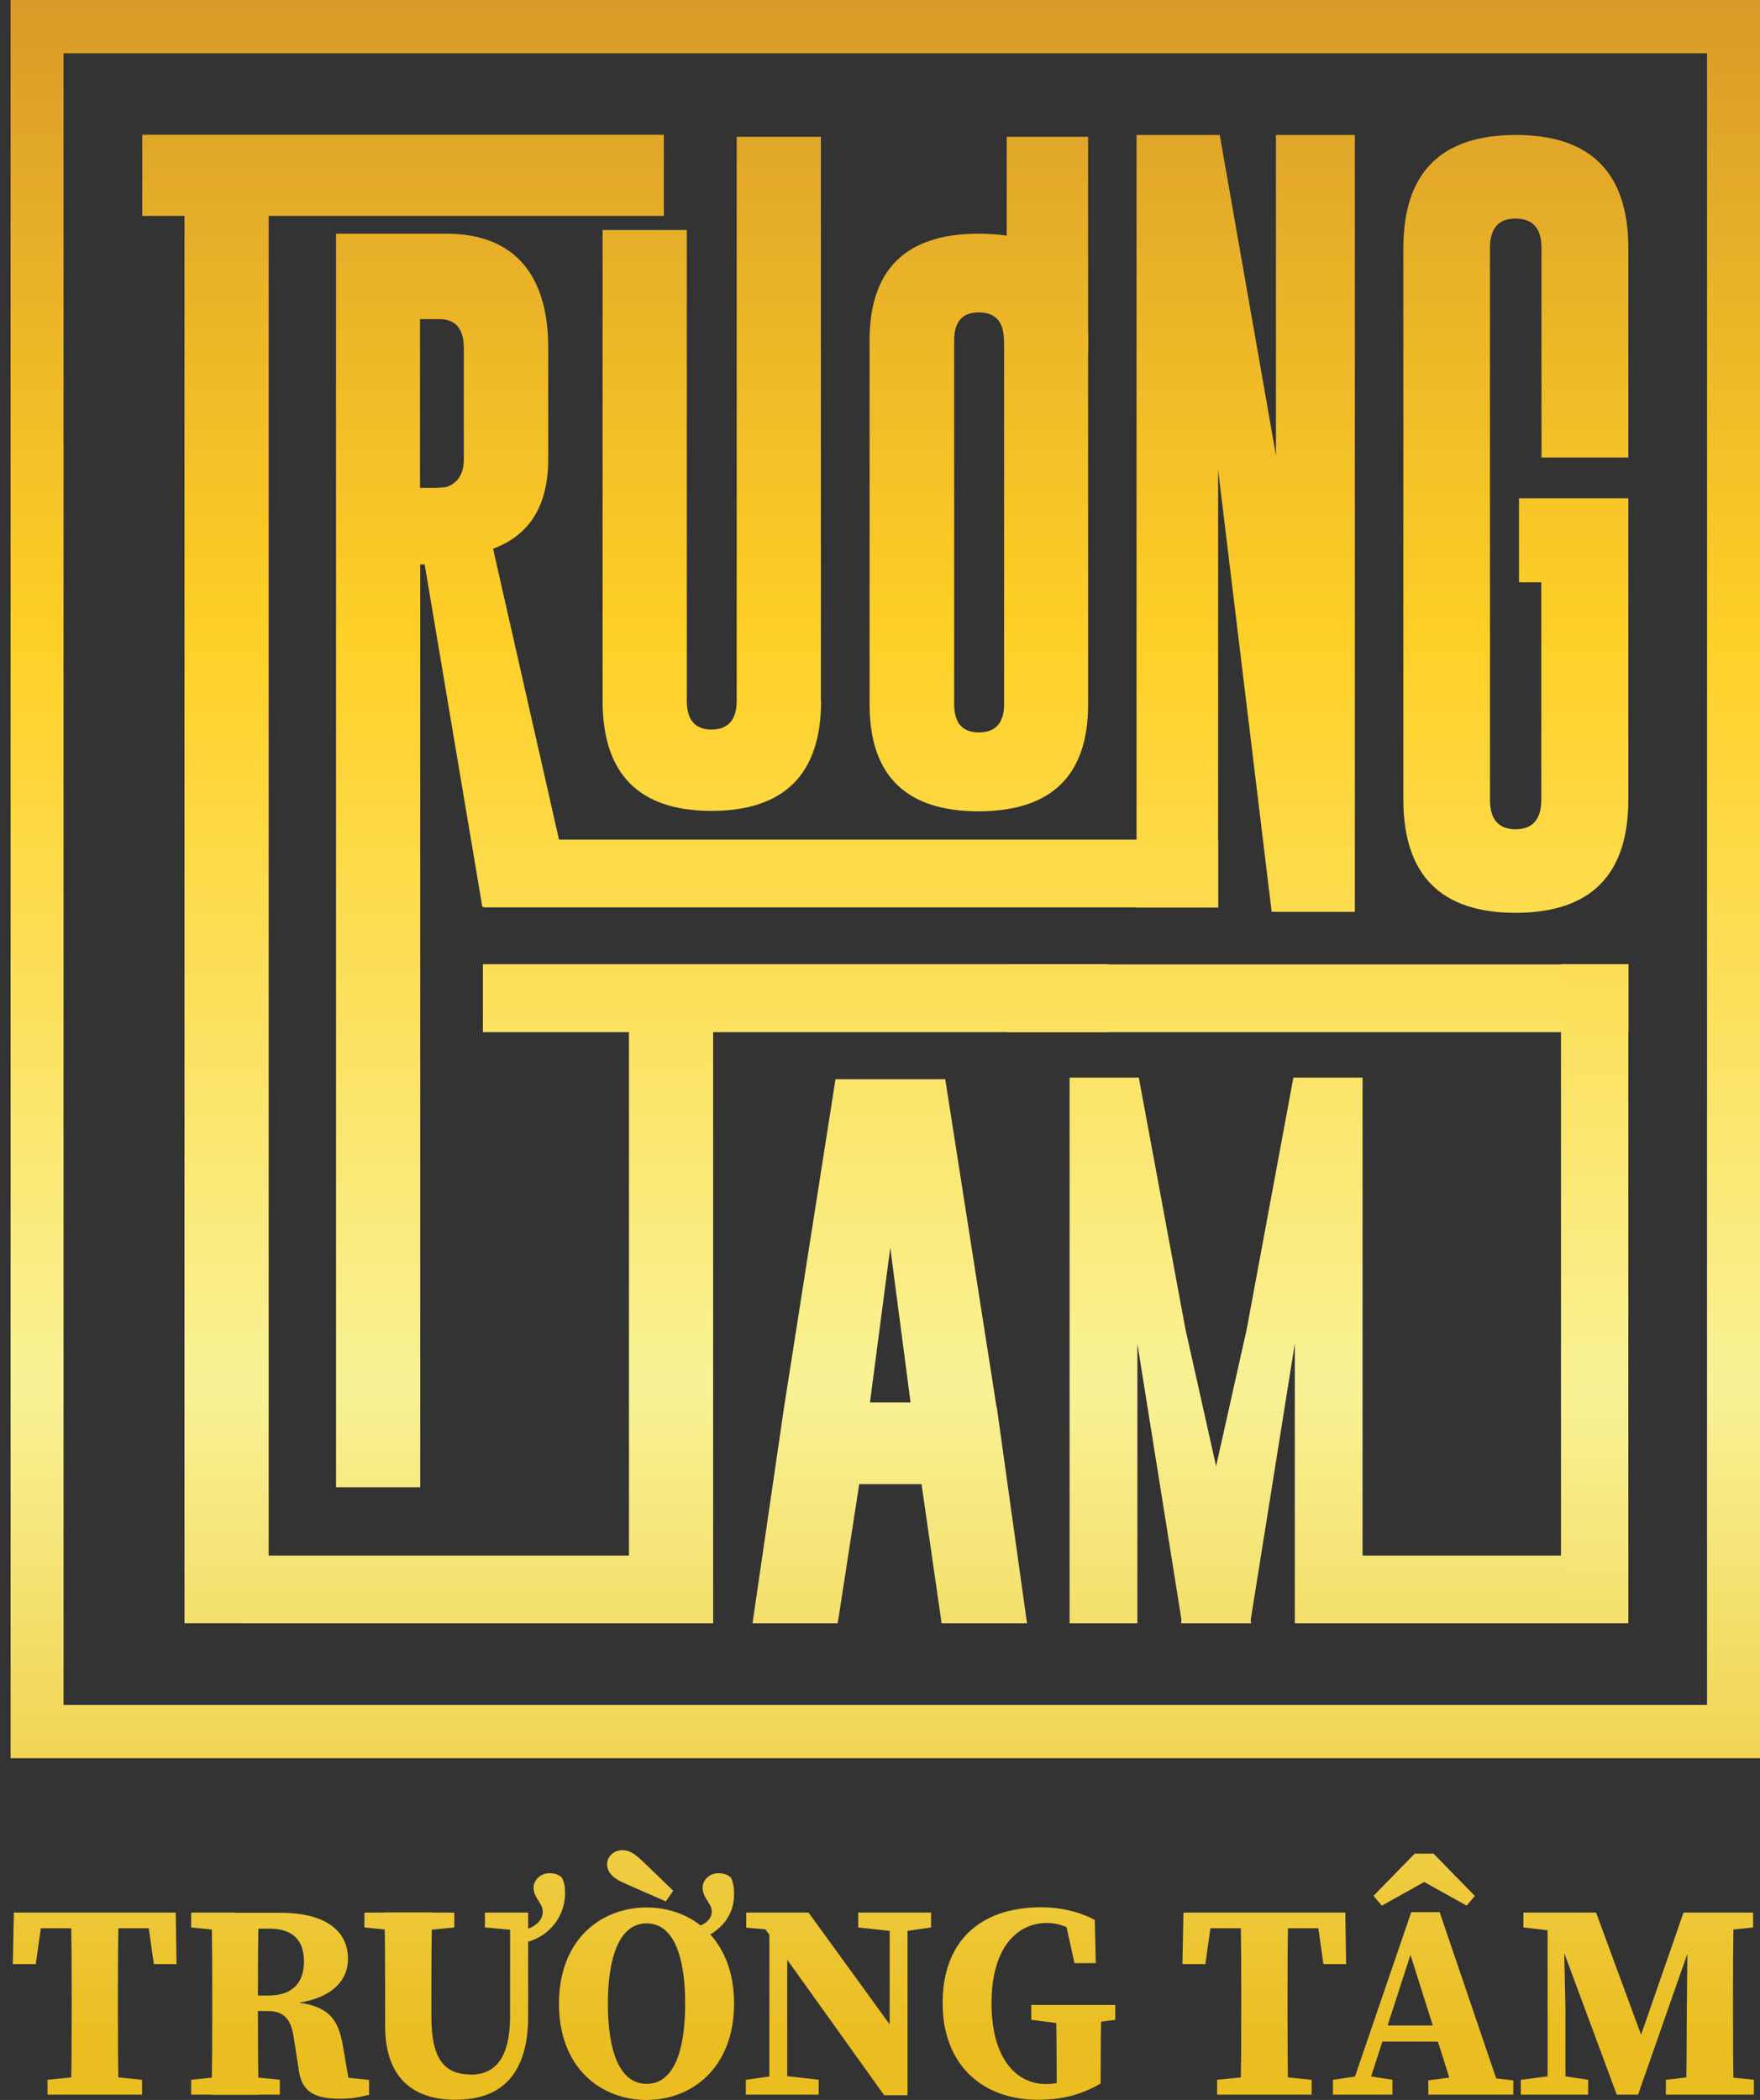
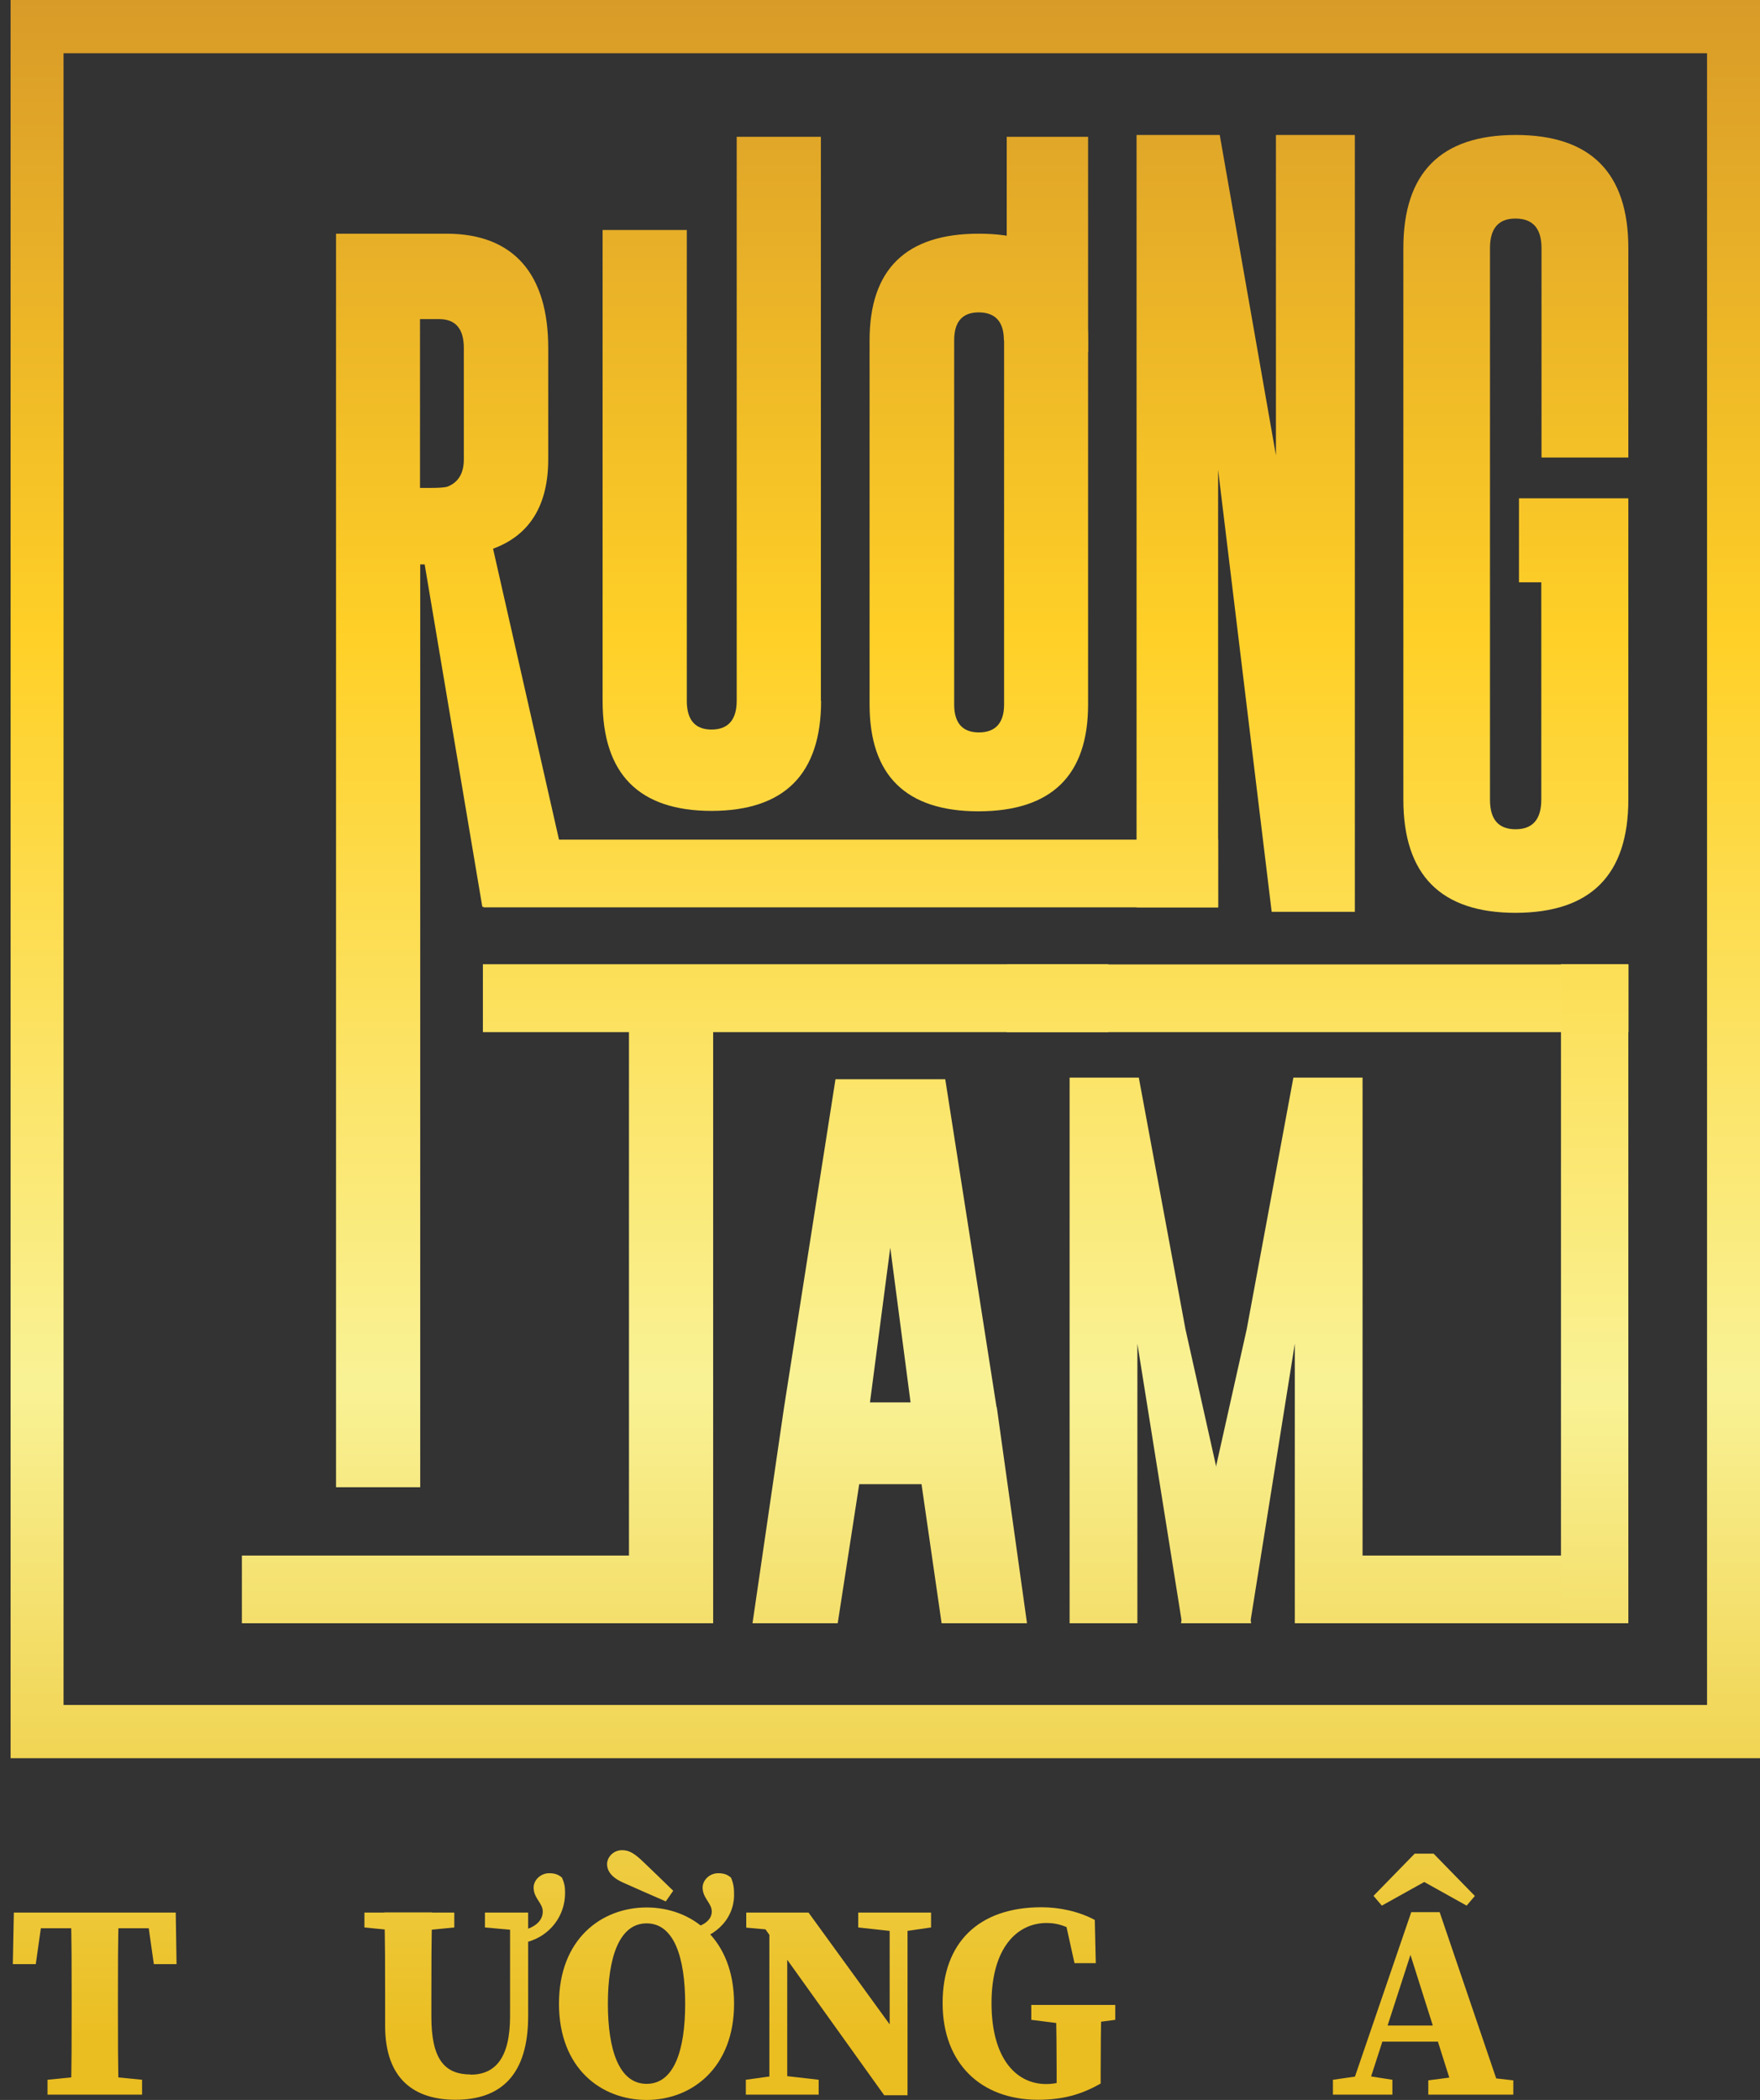
<svg xmlns="http://www.w3.org/2000/svg" width="83" height="99" viewBox="0 0 83 99" fill="none">
  <rect x="0" y="0" width="83" height="99" fill="#333333" stroke="none" />
  <g clip-path="url(#clip0_136_7376)">
    <path d="M71.644 23.493H76.791V37.691C76.791 41.247 75.021 43.026 71.481 43.035C67.951 43.035 66.181 41.257 66.181 37.691V11.698C66.181 8.142 67.951 6.363 71.481 6.363C75.011 6.363 76.791 8.142 76.791 11.698V21.57H72.696V11.698C72.696 10.775 72.294 10.314 71.491 10.304H71.462C70.668 10.304 70.266 10.766 70.266 11.698V37.7C70.266 38.633 70.668 39.094 71.472 39.094C72.275 39.094 72.686 38.633 72.686 37.7V27.453H71.634V23.503L71.644 23.493Z" fill="url(#paint0_linear_136_7376)" />
-     <path d="M31.307 6.354V10.179H12.67V76.525H8.7V10.179H6.709V6.354H31.317H31.307Z" fill="url(#paint1_linear_136_7376)" />
    <path d="M52.269 45.458V48.659H33.632V76.526H29.662V48.659H22.773V45.458H52.269Z" fill="url(#paint2_linear_136_7376)" />
    <path d="M15.837 11.017H21.051C24.247 11.017 25.854 12.949 25.854 16.4V21.648C25.854 23.821 24.983 25.234 23.252 25.868L27.079 42.748H22.745L20.027 26.608H19.817V70.115H15.847V11.017H15.837ZM19.807 15.035V23.003H20.286C20.716 23.003 20.994 22.984 21.118 22.936C21.616 22.734 21.874 22.311 21.874 21.658V16.409C21.874 15.496 21.482 15.044 20.707 15.044H19.807V15.035Z" fill="url(#paint3_linear_136_7376)" />
    <path d="M38.722 33.038C38.722 36.489 37 38.219 33.565 38.229C30.14 38.229 28.418 36.499 28.418 33.038V10.843H32.389V33.038C32.389 33.942 32.781 34.394 33.556 34.394C34.331 34.394 34.742 33.942 34.742 33.038V6.45H38.712V33.038H38.722Z" fill="url(#paint4_linear_136_7376)" />
    <path d="M51.313 33.212C51.313 36.557 49.591 38.239 46.156 38.249C42.731 38.249 41.009 36.567 41.009 33.212V16.044C41.009 12.699 42.721 11.017 46.156 11.017C49.591 11.017 51.313 12.689 51.313 16.044V33.212ZM47.342 16.044C47.342 15.179 46.95 14.737 46.175 14.727H46.156C45.381 14.727 44.998 15.169 44.998 16.044V33.212C44.998 34.087 45.391 34.529 46.166 34.529C46.941 34.529 47.352 34.087 47.352 33.212V16.044H47.342Z" fill="url(#paint5_linear_136_7376)" />
    <path d="M53.599 6.363H57.522L60.172 21.465V6.363H63.894V42.987H59.971L57.445 22.147V42.776H53.599V6.363Z" fill="url(#paint6_linear_136_7376)" />
    <path d="M59.005 76.525H55.743L53.638 63.346V76.525H50.442V50.802H53.705L55.905 62.664" fill="url(#paint7_linear_136_7376)" />
    <path d="M58.794 62.664L60.995 50.802H64.257V76.525H61.062V63.346L58.957 76.525H55.694" fill="url(#paint8_linear_136_7376)" />
    <path d="M40.693 39.584H57.445V42.776H22.802V39.584H35.766" fill="url(#paint9_linear_136_7376)" />
    <path d="M18.86 73.335H29.738V76.526H11.407V73.335H16.813" fill="url(#paint10_linear_136_7376)" />
    <path d="M62.621 45.467H76.8V48.659H47.485V45.467H58.45" fill="url(#paint11_linear_136_7376)" />
    <path d="M72.361 73.335H76.791V76.526H61.301V73.335H71.06" fill="url(#paint12_linear_136_7376)" />
    <path d="M51.313 10.862V16.601H47.476V6.45H51.313V9.17" fill="url(#paint13_linear_136_7376)" />
    <path d="M76.791 58.954V76.478H73.614V45.458H76.791V53.782" fill="url(#paint14_linear_136_7376)" />
    <path d="M47.007 66.336L48.432 76.525H44.405L43.458 69.969H40.52L39.506 76.525H35.488L36.971 66.374L39.401 50.879H44.577L46.997 66.346L47.007 66.336ZM42.941 66.115L41.984 58.819L41.027 66.115H42.941Z" fill="url(#paint15_linear_136_7376)" />
    <path d="M83 82.889H0.5V0H83V82.889ZM2.997 80.38H80.503V2.509H2.997V80.38Z" fill="url(#paint16_linear_136_7376)" />
    <path d="M1.093 90.906L2.031 90.166L1.687 92.598H0.605L0.653 90.166H8.288L8.326 92.598H7.255L6.91 90.166L7.838 90.906H1.093ZM4.739 97.856L6.7 98.048V98.75H2.241V98.048L4.165 97.856H4.739ZM3.38 94.222C3.38 92.877 3.38 91.521 3.342 90.176H5.6C5.561 91.493 5.561 92.858 5.561 94.222V94.694C5.561 96.049 5.561 97.404 5.6 98.75H3.342C3.38 97.433 3.38 96.068 3.38 94.703V94.222Z" fill="url(#paint17_linear_136_7376)" />
-     <path d="M9.015 90.868V90.166H11.11V91.06H10.909L9.025 90.868H9.015ZM11.311 97.856L13.196 98.048V98.75H9.015V98.048L10.9 97.856H11.311ZM10.01 94.222C10.01 92.877 10.01 91.521 9.972 90.176H12.201C12.163 91.502 12.163 92.848 12.163 94.261V94.665C12.163 96.058 12.163 97.414 12.201 98.76H9.972C10.01 97.443 10.01 96.078 10.01 94.713V94.232V94.222ZM11.12 94.078H12.651C13.942 94.078 14.335 93.319 14.335 92.483C14.335 91.435 13.77 90.925 12.708 90.925H11.101V90.176H13.234C15.282 90.176 16.411 90.983 16.411 92.348C16.411 93.348 15.674 94.367 13.368 94.492V94.357C15.435 94.424 15.951 95.097 16.181 96.501L16.526 98.519L15.454 97.847L17.406 98.058V98.76C16.784 98.904 16.573 98.942 15.98 98.942C14.87 98.942 14.22 98.615 14.095 97.606L13.856 96.087C13.732 95.203 13.407 94.809 12.622 94.809H11.11V94.078H11.12Z" fill="url(#paint18_linear_136_7376)" />
    <path d="M17.186 90.868V90.166H21.424V90.868L19.492 91.06H19.119L17.186 90.868ZM22.19 97.808C23.357 97.808 24.055 97.02 24.055 95.049V90.166H24.907V95.049C24.907 97.818 23.625 98.991 21.482 98.991C19.559 98.991 18.162 98.039 18.162 95.501V94.079C18.162 92.79 18.162 91.464 18.124 90.157H20.382C20.343 91.435 20.343 92.762 20.343 94.079V95.078C20.343 97.078 20.965 97.799 22.199 97.799L22.19 97.808ZM24.256 90.993L22.869 90.868V90.166H24.639V90.993H24.256ZM24.343 91.06C25.098 90.964 25.596 90.628 25.596 90.118C25.596 89.715 25.165 89.493 25.165 88.984C25.165 88.647 25.481 88.311 25.902 88.311C26.132 88.311 26.323 88.359 26.505 88.522C26.619 88.782 26.648 88.965 26.648 89.234C26.648 90.58 25.596 91.55 24.409 91.627L24.343 91.06Z" fill="url(#paint19_linear_136_7376)" />
    <path d="M34.618 94.463C34.618 97.472 32.638 99 30.494 99C28.351 99 26.361 97.51 26.361 94.463C26.361 91.416 28.361 89.926 30.494 89.926C32.628 89.926 34.618 91.416 34.618 94.463ZM31.394 89.637C30.734 89.349 30.064 89.061 29.385 88.753C28.753 88.474 28.629 88.128 28.629 87.888C28.629 87.551 28.925 87.225 29.337 87.225C29.643 87.225 29.892 87.35 30.303 87.744C30.762 88.186 31.26 88.657 31.748 89.138L31.394 89.647V89.637ZM30.494 98.241C31.805 98.241 32.312 96.626 32.312 94.463C32.312 92.3 31.796 90.675 30.494 90.675C29.193 90.675 28.667 92.31 28.667 94.463C28.667 96.616 29.184 98.241 30.494 98.241ZM32.312 90.964C33.068 90.868 33.566 90.579 33.566 90.118C33.566 89.714 33.135 89.493 33.135 88.984C33.135 88.647 33.451 88.311 33.872 88.311C34.101 88.311 34.293 88.359 34.474 88.522C34.599 88.811 34.618 89.022 34.618 89.33C34.618 90.57 33.566 91.454 32.379 91.531L32.312 90.964Z" fill="url(#paint20_linear_136_7376)" />
    <path d="M35.173 98.048L36.56 97.856H36.933L38.608 98.048V98.75H35.173V98.048ZM35.852 90.627L36.598 91.002L35.192 90.877V90.166H38.129L42.798 96.597V98.779H41.698L35.862 90.627H35.852ZM36.283 90.166L37.125 90.877V98.75H36.283V90.166ZM40.473 90.166H43.908V90.868L42.588 91.06H42.224L40.473 90.868V90.166ZM41.956 90.166H42.798V98.779L41.956 97.933V90.166Z" fill="url(#paint21_linear_136_7376)" />
    <path d="M51.897 98.231C50.988 98.751 50.108 98.991 48.95 98.991C46.271 98.991 44.453 97.289 44.453 94.434C44.453 91.579 46.156 89.916 49.112 89.916C49.964 89.916 50.873 90.109 51.629 90.513L51.676 92.55H50.672L50.213 90.474L51.112 90.657V91.349C50.471 90.849 49.926 90.657 49.361 90.657C47.955 90.657 46.759 91.839 46.759 94.434C46.759 97.03 47.907 98.251 49.342 98.251C49.887 98.251 50.251 98.097 50.816 97.789L49.83 98.626V97.635C49.83 96.578 49.821 95.588 49.792 94.521H51.944C51.916 95.569 51.906 96.597 51.906 97.683V98.231H51.897ZM48.634 95.223V94.521H52.595V95.223L51.074 95.424H50.222L48.634 95.223Z" fill="url(#paint22_linear_136_7376)" />
-     <path d="M56.25 90.906L57.187 90.166L56.843 92.598H55.762L55.81 90.166H63.444L63.483 92.598H62.411L62.067 90.166L62.995 90.906H56.24H56.25ZM59.895 97.856L61.856 98.048V98.75H57.398V98.048L59.321 97.856H59.895ZM58.536 94.222C58.536 92.877 58.536 91.521 58.498 90.176H60.756C60.718 91.493 60.718 92.858 60.718 94.222V94.694C60.718 96.049 60.718 97.404 60.756 98.75H58.498C58.536 97.433 58.536 96.068 58.536 94.703V94.222Z" fill="url(#paint23_linear_136_7376)" />
    <path d="M62.86 98.049L64.2 97.856H64.429L65.664 98.049V98.75H62.86V98.049ZM66.553 90.147H67.893L70.82 98.75H68.601L66.381 91.733L66.869 91.07L64.382 98.75H63.607L66.553 90.147ZM69.558 89.378L69.165 89.839L66.544 88.378H67.788L65.166 89.839L64.774 89.378L66.716 87.388H67.606L69.548 89.378H69.558ZM65.156 95.492H68.668L68.964 96.251H64.946L65.166 95.492H65.156ZM67.347 98.077L68.821 97.885H69.692L71.366 98.077V98.75H67.357V98.077H67.347Z" fill="url(#paint24_linear_136_7376)" />
-     <path d="M71.729 98.048L73.241 97.856H73.614L74.896 98.048V98.75H71.72V98.048H71.729ZM71.844 90.166H73.7L73.719 91.06H73.509L71.844 90.868V90.166ZM72.983 90.166H73.729L73.825 94.694V98.75H72.983V90.166ZM73.059 90.166H75.269L77.613 96.529H77.183L79.393 90.166H80.254L77.25 98.75H76.245L73.059 90.166ZM78.57 98.048L80.235 97.856H80.828L82.713 98.048V98.75H78.56V98.048H78.57ZM79.546 94.972L79.594 90.166H81.766C81.727 91.502 81.727 92.867 81.727 94.213V94.694C81.727 96.058 81.727 97.414 81.766 98.74H79.508C79.546 97.404 79.536 96.039 79.546 94.963V94.972ZM80.627 90.166H82.674V90.868L80.838 91.06H80.637V90.166H80.627Z" fill="url(#paint25_linear_136_7376)" />
  </g>
  <defs>
    <linearGradient id="paint0_linear_136_7376" x1="71.491" y1="-1.202" x2="71.491" y2="96.549" gradientUnits="userSpaceOnUse">
      <stop stop-color="#D79928" />
      <stop offset="0.32" stop-color="#FFD027" />
      <stop offset="0.68" stop-color="#F9F295" />
      <stop offset="1" stop-color="#EABD20" />
    </linearGradient>
    <linearGradient id="paint1_linear_136_7376" x1="19.013" y1="-1.202" x2="19.013" y2="96.548" gradientUnits="userSpaceOnUse">
      <stop stop-color="#D79928" />
      <stop offset="0.32" stop-color="#FFD027" />
      <stop offset="0.68" stop-color="#F9F295" />
      <stop offset="1" stop-color="#EABD20" />
    </linearGradient>
    <linearGradient id="paint2_linear_136_7376" x1="37.516" y1="-1.201" x2="37.516" y2="96.549" gradientUnits="userSpaceOnUse">
      <stop stop-color="#D79928" />
      <stop offset="0.32" stop-color="#FFD027" />
      <stop offset="0.68" stop-color="#F9F295" />
      <stop offset="1" stop-color="#EABD20" />
    </linearGradient>
    <linearGradient id="paint3_linear_136_7376" x1="21.463" y1="-1.201" x2="21.463" y2="96.549" gradientUnits="userSpaceOnUse">
      <stop stop-color="#D79928" />
      <stop offset="0.32" stop-color="#FFD027" />
      <stop offset="0.68" stop-color="#F9F295" />
      <stop offset="1" stop-color="#EABD20" />
    </linearGradient>
    <linearGradient id="paint4_linear_136_7376" x1="33.575" y1="-1.202" x2="33.575" y2="96.549" gradientUnits="userSpaceOnUse">
      <stop stop-color="#D79928" />
      <stop offset="0.32" stop-color="#FFD027" />
      <stop offset="0.68" stop-color="#F9F295" />
      <stop offset="1" stop-color="#EABD20" />
    </linearGradient>
    <linearGradient id="paint5_linear_136_7376" x1="46.166" y1="-1.201" x2="46.166" y2="96.549" gradientUnits="userSpaceOnUse">
      <stop stop-color="#D79928" />
      <stop offset="0.32" stop-color="#FFD027" />
      <stop offset="0.68" stop-color="#F9F295" />
      <stop offset="1" stop-color="#EABD20" />
    </linearGradient>
    <linearGradient id="paint6_linear_136_7376" x1="58.746" y1="-1.202" x2="58.746" y2="96.549" gradientUnits="userSpaceOnUse">
      <stop stop-color="#D79928" />
      <stop offset="0.32" stop-color="#FFD027" />
      <stop offset="0.68" stop-color="#F9F295" />
      <stop offset="1" stop-color="#EABD20" />
    </linearGradient>
    <linearGradient id="paint7_linear_136_7376" x1="54.719" y1="-1.202" x2="54.719" y2="96.548" gradientUnits="userSpaceOnUse">
      <stop stop-color="#D79928" />
      <stop offset="0.32" stop-color="#FFD027" />
      <stop offset="0.68" stop-color="#F9F295" />
      <stop offset="1" stop-color="#EABD20" />
    </linearGradient>
    <linearGradient id="paint8_linear_136_7376" x1="59.98" y1="-1.202" x2="59.98" y2="96.548" gradientUnits="userSpaceOnUse">
      <stop stop-color="#D79928" />
      <stop offset="0.32" stop-color="#FFD027" />
      <stop offset="0.68" stop-color="#F9F295" />
      <stop offset="1" stop-color="#EABD20" />
    </linearGradient>
    <linearGradient id="paint9_linear_136_7376" x1="40.119" y1="-1.202" x2="40.119" y2="96.549" gradientUnits="userSpaceOnUse">
      <stop stop-color="#D79928" />
      <stop offset="0.32" stop-color="#FFD027" />
      <stop offset="0.68" stop-color="#F9F295" />
      <stop offset="1" stop-color="#EABD20" />
    </linearGradient>
    <linearGradient id="paint10_linear_136_7376" x1="20.573" y1="-1.202" x2="20.573" y2="96.549" gradientUnits="userSpaceOnUse">
      <stop stop-color="#D79928" />
      <stop offset="0.32" stop-color="#FFD027" />
      <stop offset="0.68" stop-color="#F9F295" />
      <stop offset="1" stop-color="#EABD20" />
    </linearGradient>
    <linearGradient id="paint11_linear_136_7376" x1="62.133" y1="-1.202" x2="62.133" y2="96.549" gradientUnits="userSpaceOnUse">
      <stop stop-color="#D79928" />
      <stop offset="0.32" stop-color="#FFD027" />
      <stop offset="0.68" stop-color="#F9F295" />
      <stop offset="1" stop-color="#EABD20" />
    </linearGradient>
    <linearGradient id="paint12_linear_136_7376" x1="69.051" y1="-1.202" x2="69.051" y2="96.549" gradientUnits="userSpaceOnUse">
      <stop stop-color="#D79928" />
      <stop offset="0.32" stop-color="#FFD027" />
      <stop offset="0.68" stop-color="#F9F295" />
      <stop offset="1" stop-color="#EABD20" />
    </linearGradient>
    <linearGradient id="paint13_linear_136_7376" x1="49.399" y1="-1.202" x2="49.399" y2="96.549" gradientUnits="userSpaceOnUse">
      <stop stop-color="#D79928" />
      <stop offset="0.32" stop-color="#FFD027" />
      <stop offset="0.68" stop-color="#F9F295" />
      <stop offset="1" stop-color="#EABD20" />
    </linearGradient>
    <linearGradient id="paint14_linear_136_7376" x1="75.203" y1="0" x2="75.203" y2="96.549" gradientUnits="userSpaceOnUse">
      <stop stop-color="#D79928" />
      <stop offset="0.32" stop-color="#FFD027" />
      <stop offset="0.68" stop-color="#F9F295" />
      <stop offset="1" stop-color="#EABD20" />
    </linearGradient>
    <linearGradient id="paint15_linear_136_7376" x1="41.965" y1="-1.202" x2="41.965" y2="96.548" gradientUnits="userSpaceOnUse">
      <stop stop-color="#D79928" />
      <stop offset="0.32" stop-color="#FFD027" />
      <stop offset="0.68" stop-color="#F9F295" />
      <stop offset="1" stop-color="#EABD20" />
    </linearGradient>
    <linearGradient id="paint16_linear_136_7376" x1="41.745" y1="-1.202" x2="41.745" y2="96.549" gradientUnits="userSpaceOnUse">
      <stop stop-color="#D79928" />
      <stop offset="0.32" stop-color="#FFD027" />
      <stop offset="0.68" stop-color="#F9F295" />
      <stop offset="1" stop-color="#EABD20" />
    </linearGradient>
    <linearGradient id="paint17_linear_136_7376" x1="4.471" y1="-1.202" x2="4.471" y2="96.549" gradientUnits="userSpaceOnUse">
      <stop stop-color="#D79928" />
      <stop offset="0.32" stop-color="#FFD027" />
      <stop offset="0.68" stop-color="#F9F295" />
      <stop offset="1" stop-color="#EABD20" />
    </linearGradient>
    <linearGradient id="paint18_linear_136_7376" x1="13.225" y1="-1.202" x2="13.225" y2="96.549" gradientUnits="userSpaceOnUse">
      <stop stop-color="#D79928" />
      <stop offset="0.32" stop-color="#FFD027" />
      <stop offset="0.68" stop-color="#F9F295" />
      <stop offset="1" stop-color="#EABD20" />
    </linearGradient>
    <linearGradient id="paint19_linear_136_7376" x1="21.912" y1="-1.201" x2="21.912" y2="96.549" gradientUnits="userSpaceOnUse">
      <stop stop-color="#D79928" />
      <stop offset="0.32" stop-color="#FFD027" />
      <stop offset="0.68" stop-color="#F9F295" />
      <stop offset="1" stop-color="#EABD20" />
    </linearGradient>
    <linearGradient id="paint20_linear_136_7376" x1="30.494" y1="-1.202" x2="30.494" y2="96.549" gradientUnits="userSpaceOnUse">
      <stop stop-color="#D79928" />
      <stop offset="0.32" stop-color="#FFD027" />
      <stop offset="0.68" stop-color="#F9F295" />
      <stop offset="1" stop-color="#EABD20" />
    </linearGradient>
    <linearGradient id="paint21_linear_136_7376" x1="39.536" y1="-1.202" x2="39.536" y2="96.549" gradientUnits="userSpaceOnUse">
      <stop stop-color="#D79928" />
      <stop offset="0.32" stop-color="#FFD027" />
      <stop offset="0.68" stop-color="#F9F295" />
      <stop offset="1" stop-color="#EABD20" />
    </linearGradient>
    <linearGradient id="paint22_linear_136_7376" x1="48.519" y1="-1.201" x2="48.519" y2="96.549" gradientUnits="userSpaceOnUse">
      <stop stop-color="#D79928" />
      <stop offset="0.32" stop-color="#FFD027" />
      <stop offset="0.68" stop-color="#F9F295" />
      <stop offset="1" stop-color="#EABD20" />
    </linearGradient>
    <linearGradient id="paint23_linear_136_7376" x1="59.617" y1="-1.202" x2="59.617" y2="96.549" gradientUnits="userSpaceOnUse">
      <stop stop-color="#D79928" />
      <stop offset="0.32" stop-color="#FFD027" />
      <stop offset="0.68" stop-color="#F9F295" />
      <stop offset="1" stop-color="#EABD20" />
    </linearGradient>
    <linearGradient id="paint24_linear_136_7376" x1="67.108" y1="-1.201" x2="67.108" y2="96.549" gradientUnits="userSpaceOnUse">
      <stop stop-color="#D79928" />
      <stop offset="0.32" stop-color="#FFD027" />
      <stop offset="0.68" stop-color="#F9F295" />
      <stop offset="1" stop-color="#EABD20" />
    </linearGradient>
    <linearGradient id="paint25_linear_136_7376" x1="77.231" y1="-1.202" x2="77.231" y2="96.549" gradientUnits="userSpaceOnUse">
      <stop stop-color="#D79928" />
      <stop offset="0.32" stop-color="#FFD027" />
      <stop offset="0.68" stop-color="#F9F295" />
      <stop offset="1" stop-color="#EABD20" />
    </linearGradient>
    <clipPath id="clip0_136_7376">
      <rect width="82.5" height="99" fill="white" transform="translate(0.5)" />
    </clipPath>
  </defs>
</svg>